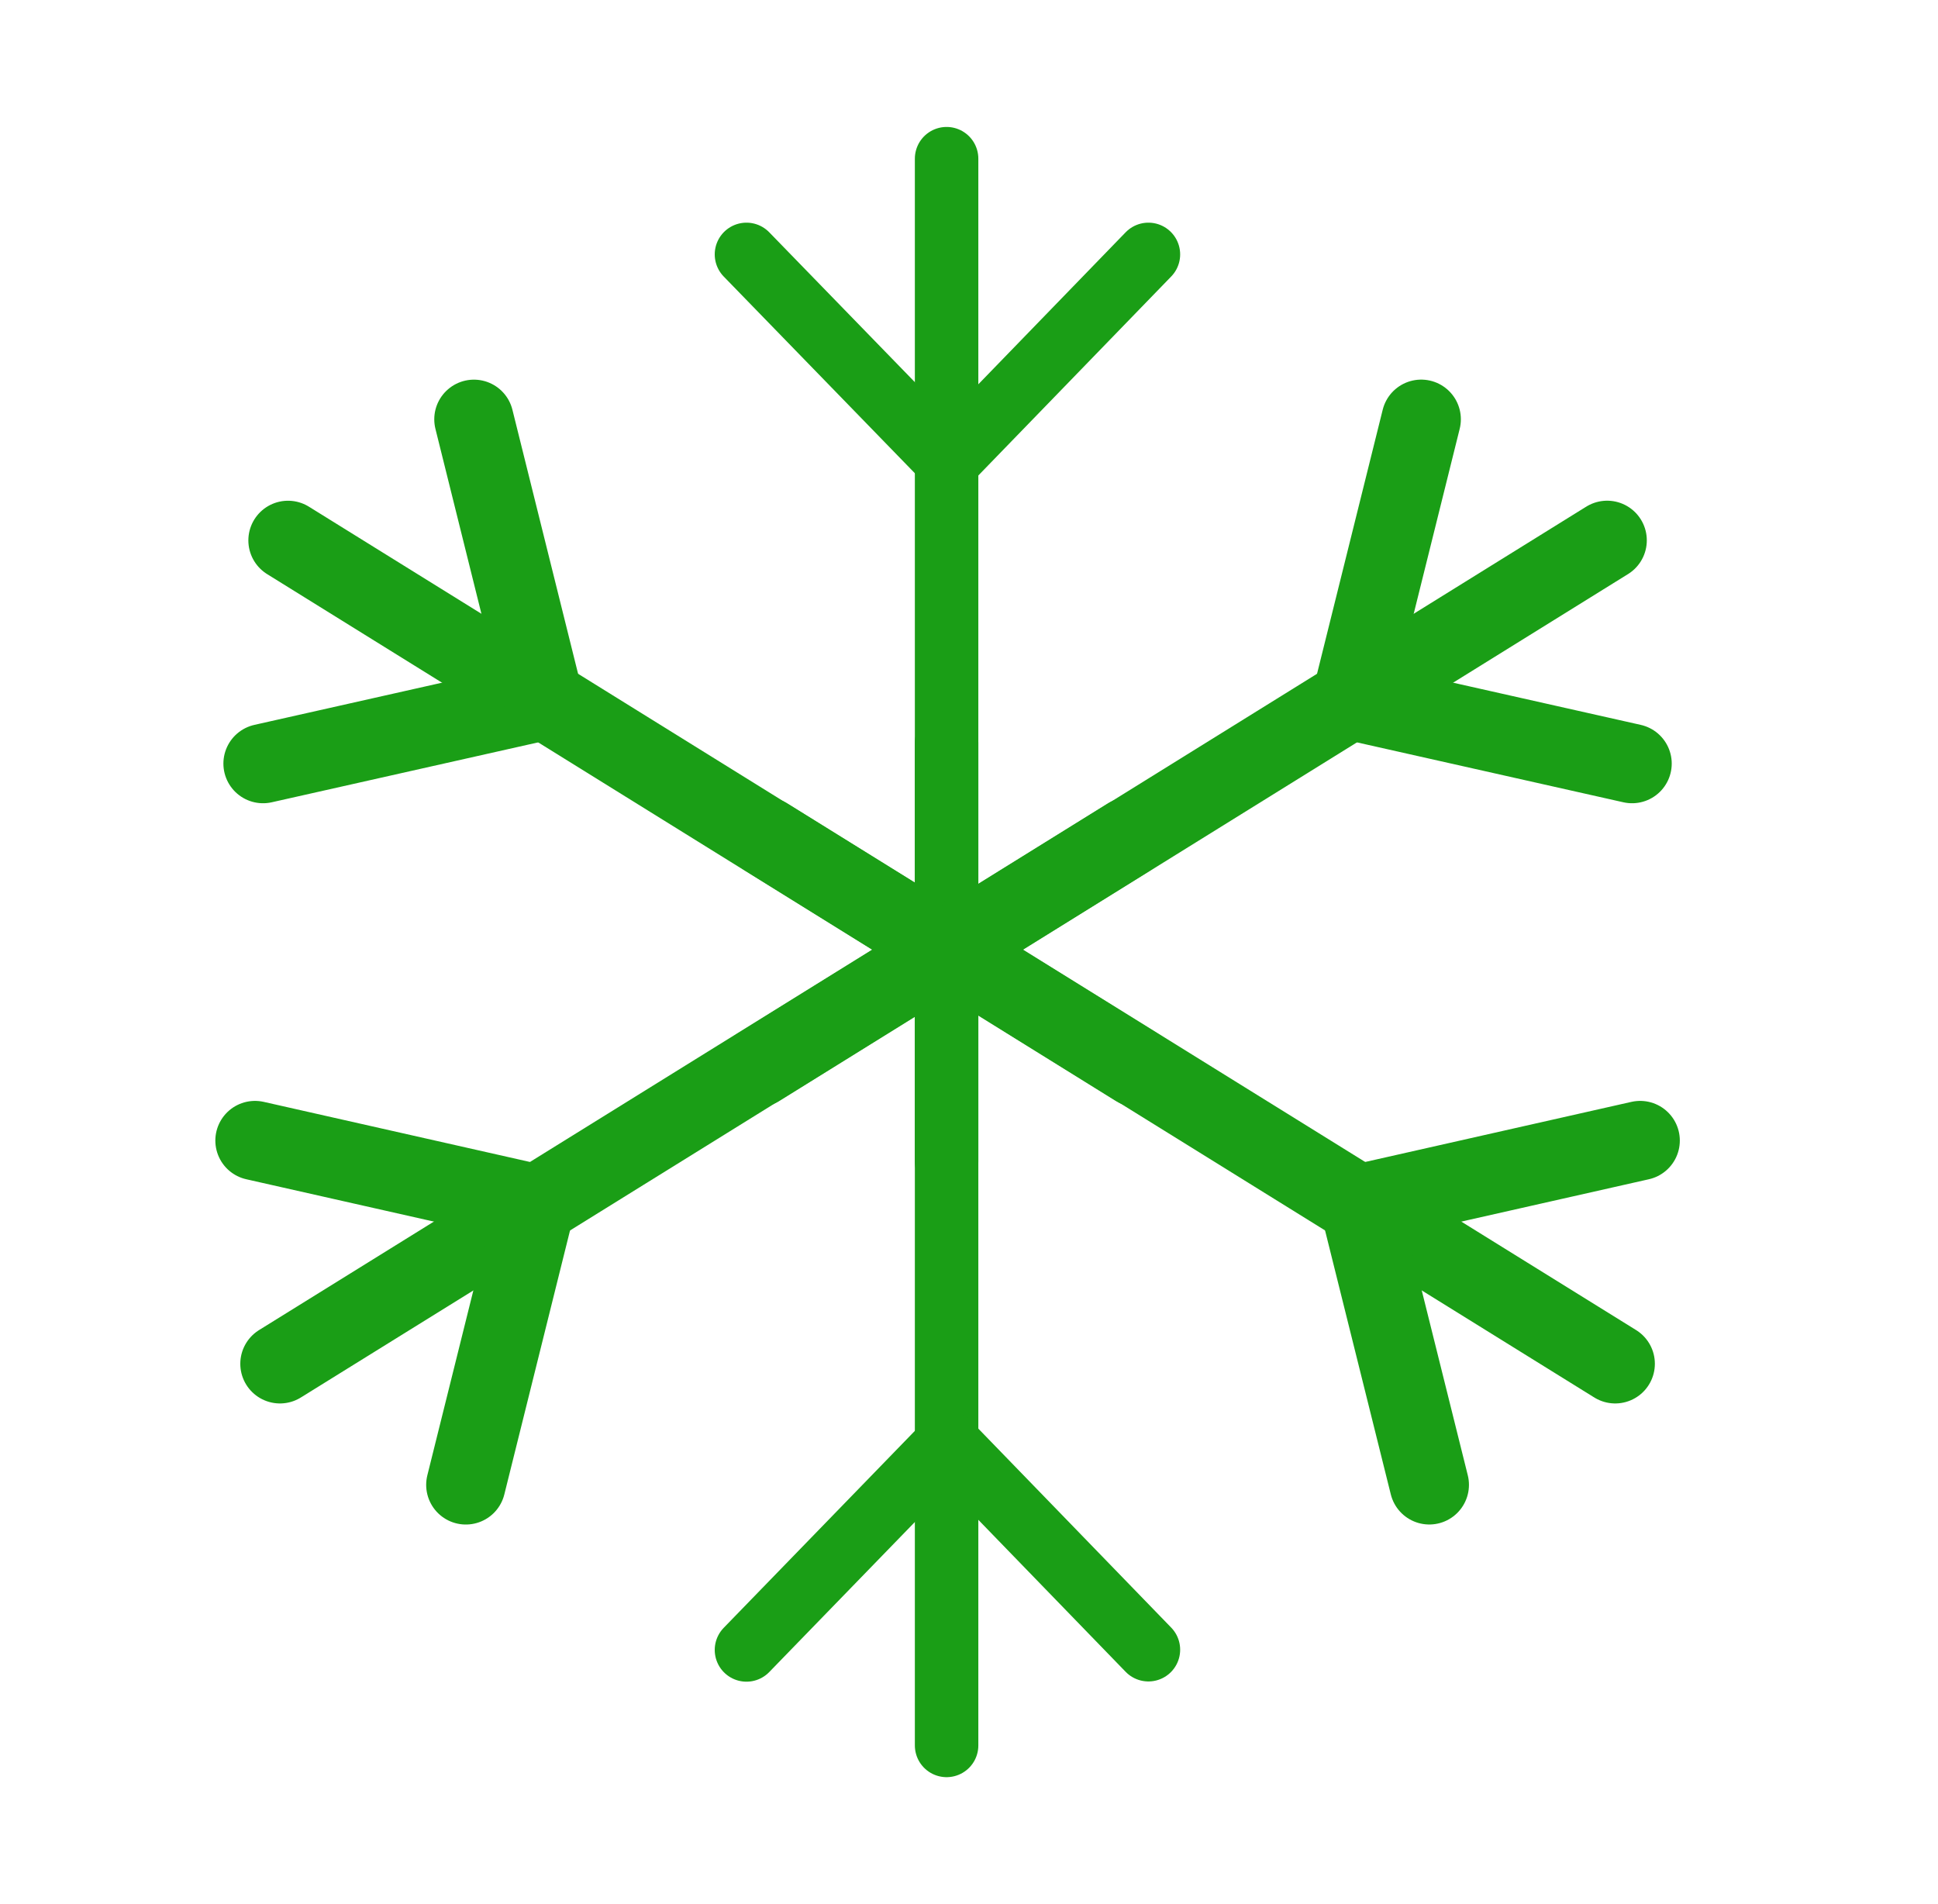
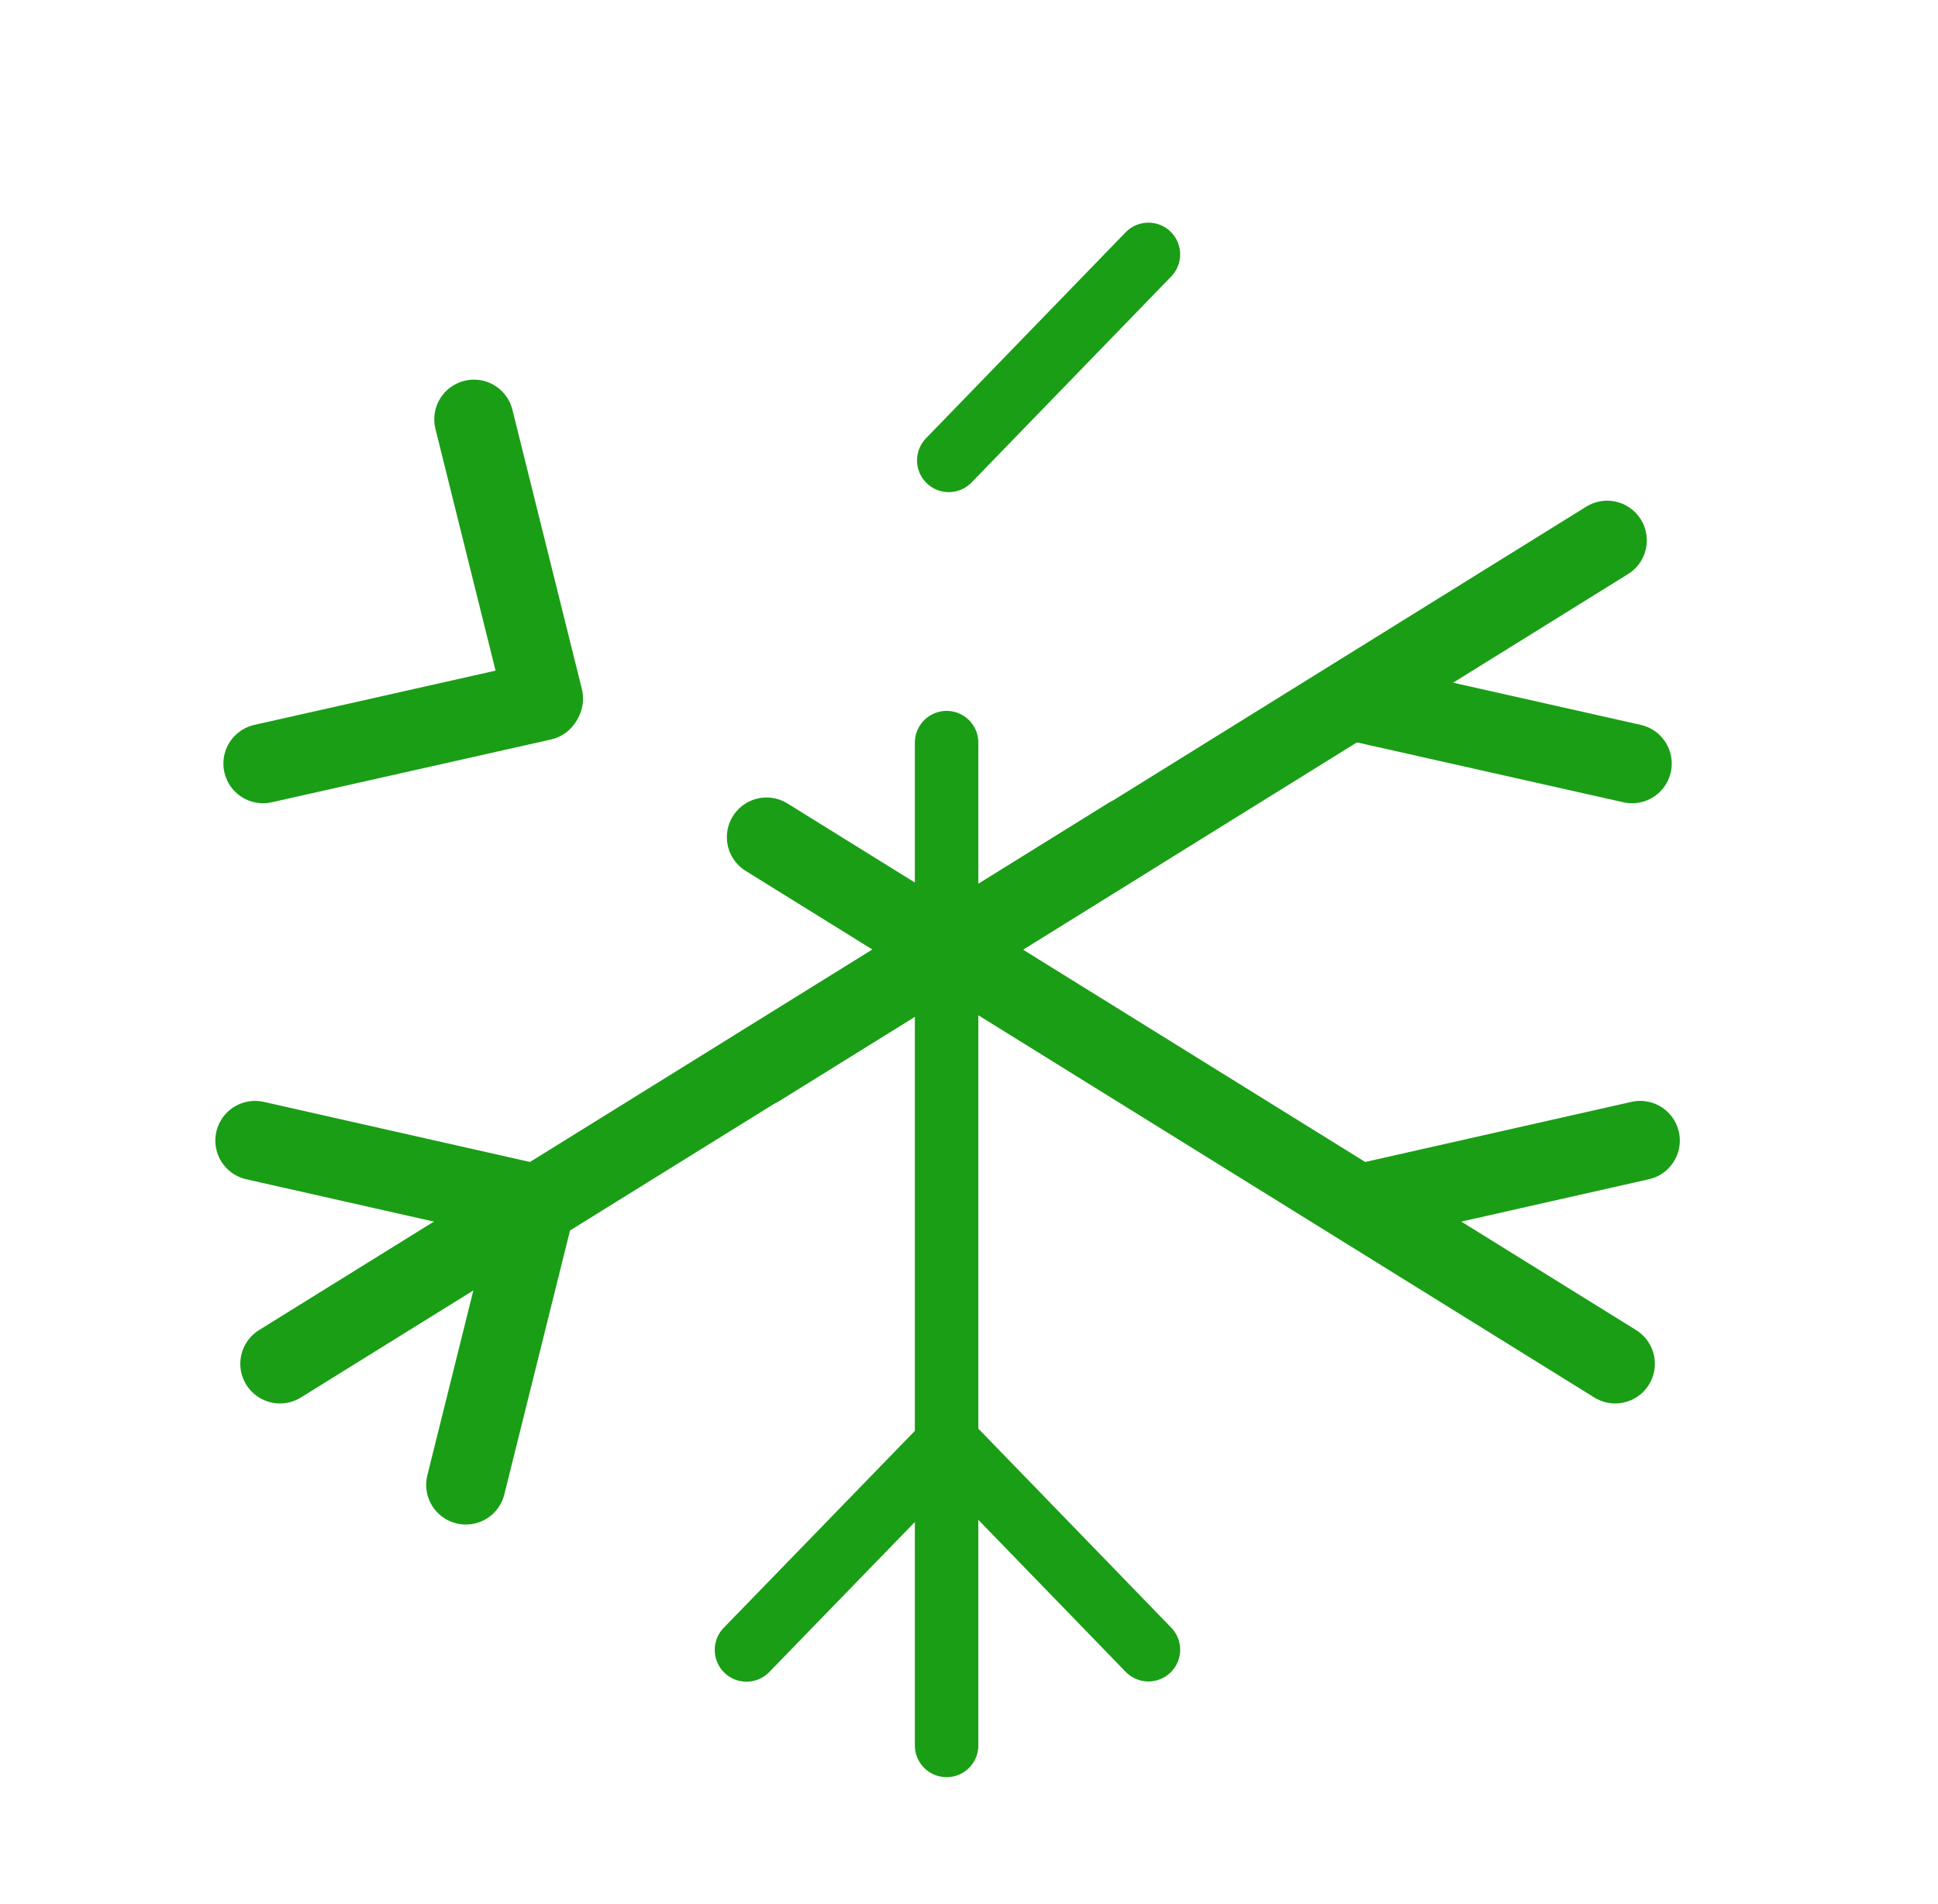
<svg xmlns="http://www.w3.org/2000/svg" width="57" height="56" viewBox="0 0 57 56" fill="none">
-   <path d="M27.841 4.667V34.166" stroke="#1A9E16" stroke-width="1.867" stroke-miterlimit="10" stroke-linecap="round" />
  <path d="M33.777 7.482L27.905 13.54" stroke="#1A9E16" stroke-width="1.867" stroke-miterlimit="10" stroke-linecap="round" />
-   <path d="M21.955 7.482L27.834 13.532" stroke="#1A9E16" stroke-width="1.867" stroke-miterlimit="10" stroke-linecap="round" />
  <path d="M27.841 51.333V21.841" stroke="#1A9E16" stroke-width="1.867" stroke-miterlimit="10" stroke-linecap="round" />
  <path d="M33.777 48.518L27.905 42.46" stroke="#1A9E16" stroke-width="1.867" stroke-miterlimit="10" stroke-linecap="round" />
  <path d="M21.955 48.525L27.834 42.468" stroke="#1A9E16" stroke-width="1.867" stroke-miterlimit="10" stroke-linecap="round" />
-   <path d="M8.471 15.893L33.432 31.388" stroke="#1A9E16" stroke-width="2.333" stroke-miterlimit="10" stroke-linecap="round" />
  <path d="M7.737 22.457L15.947 20.611" stroke="#1A9E16" stroke-width="2.333" stroke-miterlimit="10" stroke-linecap="round" />
  <path d="M13.939 12.332L15.982 20.546" stroke="#1A9E16" stroke-width="2.333" stroke-miterlimit="10" stroke-linecap="round" />
  <path d="M47.506 40.109L22.545 24.621" stroke="#1A9E16" stroke-width="2.333" stroke-miterlimit="10" stroke-linecap="round" />
  <path d="M48.24 33.544L40.031 35.397" stroke="#1A9E16" stroke-width="2.333" stroke-miterlimit="10" stroke-linecap="round" />
-   <path d="M42.038 43.669L39.994 35.462" stroke="#1A9E16" stroke-width="2.333" stroke-miterlimit="10" stroke-linecap="round" />
  <path d="M8.234 40.109L33.195 24.621" stroke="#1A9E16" stroke-width="2.333" stroke-miterlimit="10" stroke-linecap="round" />
  <path d="M7.5 33.544L15.71 35.397" stroke="#1A9E16" stroke-width="2.333" stroke-miterlimit="10" stroke-linecap="round" />
  <path d="M13.701 43.67L15.744 35.462" stroke="#1A9E16" stroke-width="2.333" stroke-miterlimit="10" stroke-linecap="round" />
  <path d="M47.269 15.892L22.308 31.388" stroke="#1A9E16" stroke-width="2.333" stroke-miterlimit="10" stroke-linecap="round" />
  <path d="M48.002 22.457L39.792 20.611" stroke="#1A9E16" stroke-width="2.333" stroke-miterlimit="10" stroke-linecap="round" />
-   <path d="M41.8 12.331L39.757 20.546" stroke="#1A9E16" stroke-width="2.333" stroke-miterlimit="10" stroke-linecap="round" />
</svg>